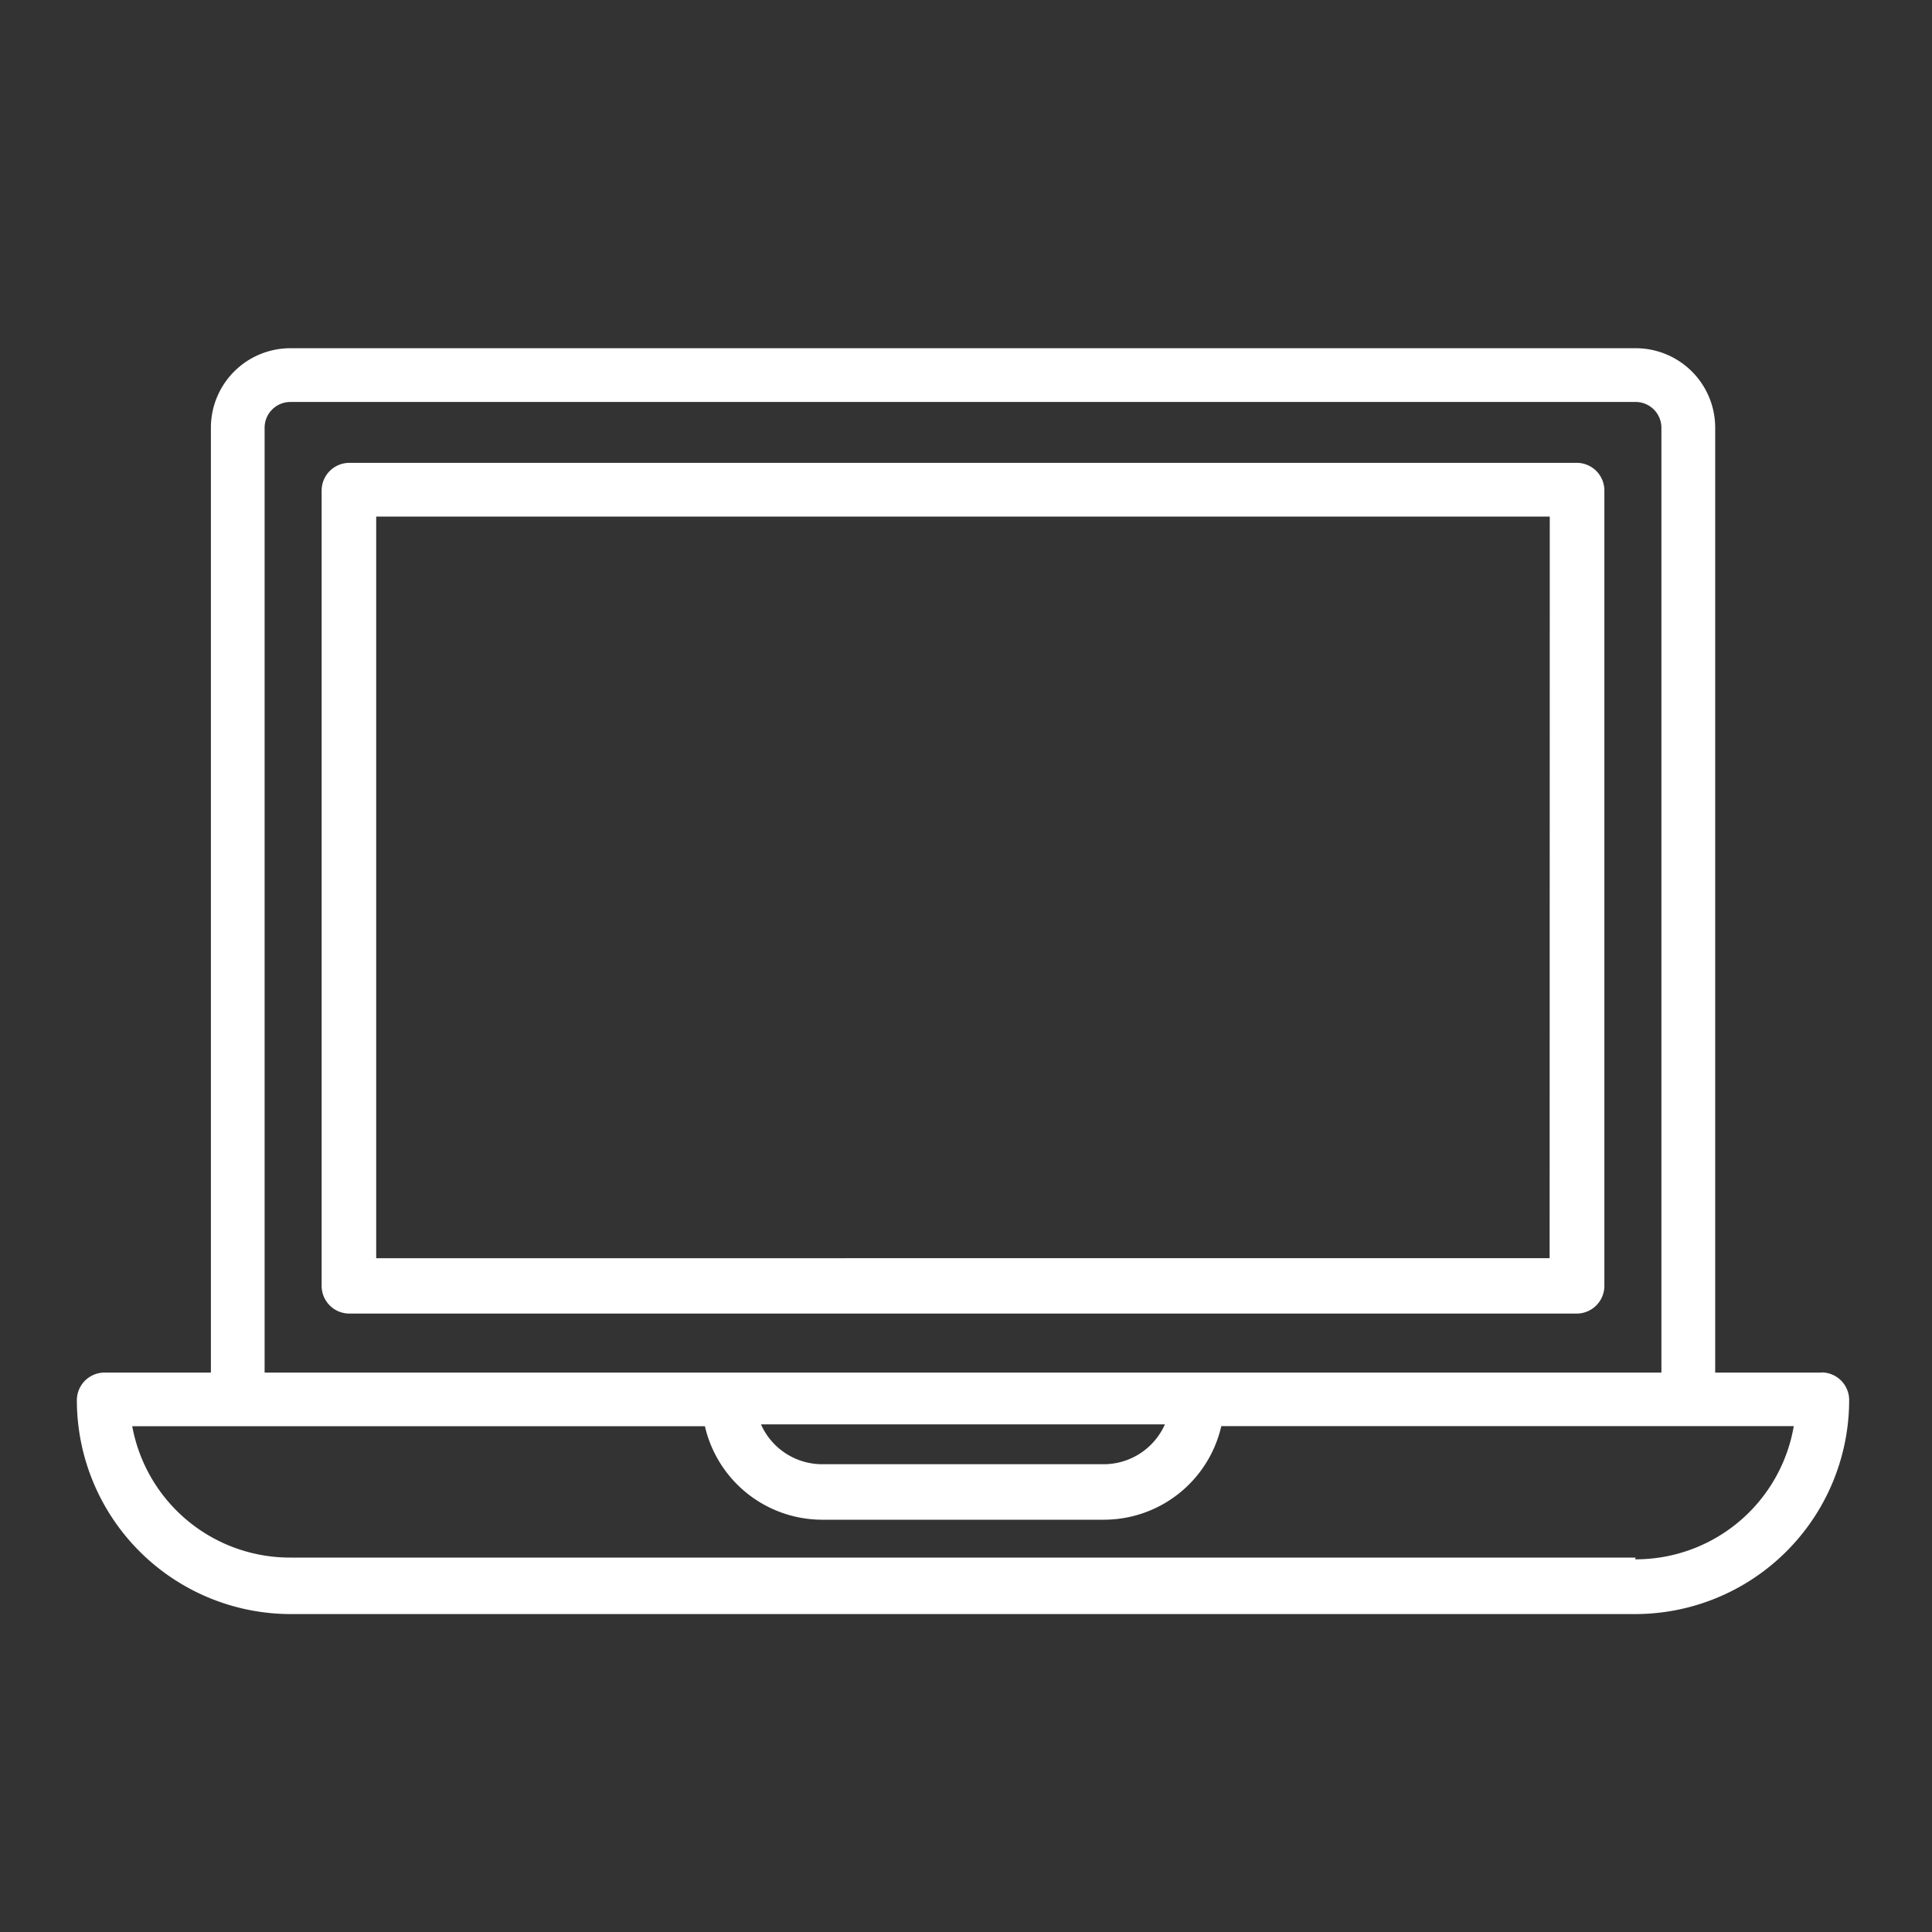
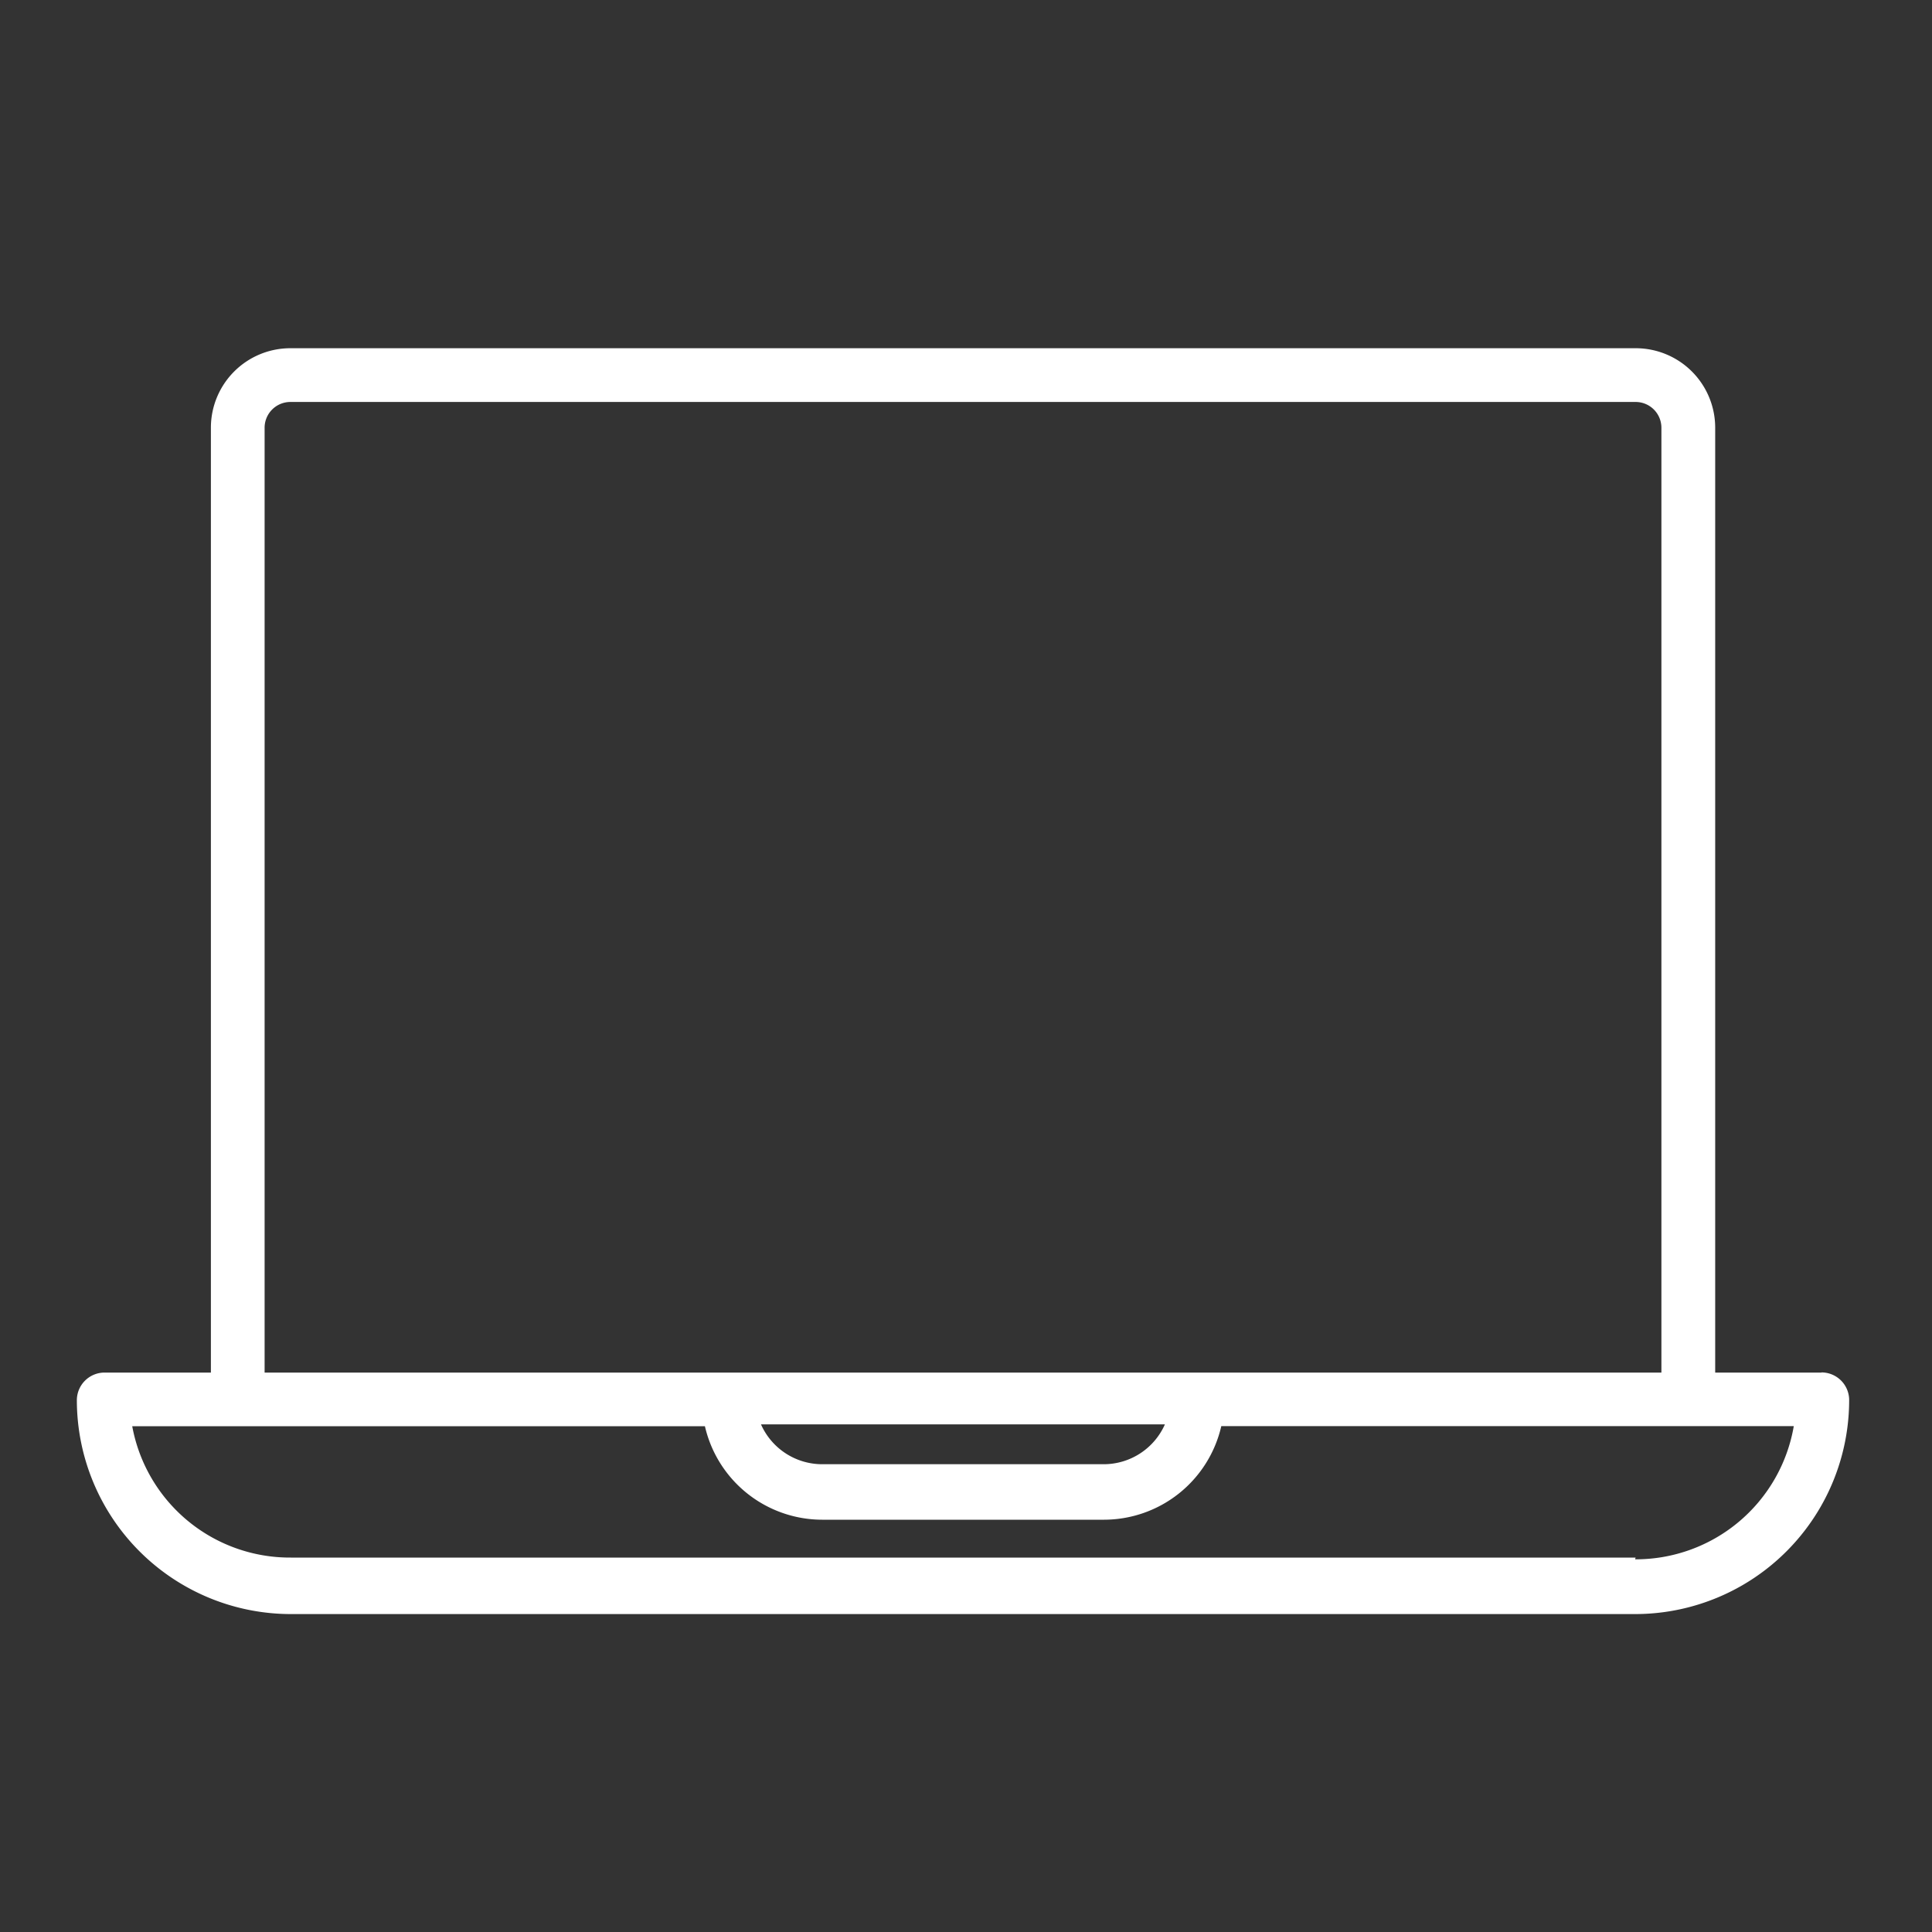
<svg xmlns="http://www.w3.org/2000/svg" width="50" height="50" viewBox="0 0 50 50">
  <rect x="0" y="0" width="50" height="50" fill="#333333" stroke="none" />
  <defs>
    <clipPath id="clip-path">
      <rect id="長方形_76144" data-name="長方形 76144" width="50" height="50" transform="translate(0.396 0.396)" fill="#fff" />
    </clipPath>
  </defs>
  <g id="マスクグループ_26" data-name="マスクグループ 26" transform="translate(-0.396 -0.396)" clip-path="url(#clip-path)">
    <g id="pc" transform="translate(2.385 9.408)">
-       <path id="パス_27931" data-name="パス 27931" d="M42.425,14.94H10.662a.717.717,0,0,0-.717.717V36.239a.717.717,0,0,0,.717.717H42.425a.717.717,0,0,0,.717-.717v-20.6a.717.717,0,0,0-.717-.7Zm-.7,20.583H11.357V16.33H41.729Z" transform="translate(-3.61 -11.973)" fill="#fff" />
      <path id="パス_27932" data-name="パス 27932" d="M45.15,36.792H42.4V12.332a2.057,2.057,0,0,0-2.057-2.05H5.526a2.057,2.057,0,0,0-2.057,2.05v24.46H.717A.717.717,0,0,0,0,37.509a5.54,5.54,0,0,0,5.54,5.533H40.327a5.54,5.54,0,0,0,5.54-5.554.717.717,0,0,0-.717-.7ZM4.859,12.332a.667.667,0,0,1,.667-.659H40.341a.667.667,0,0,1,.667.659v24.46H4.859Zm23.3,25.8a1.734,1.734,0,0,1-1.577,1.032h-7.3a1.734,1.734,0,0,1-1.577-1.032ZM40.341,41.58H5.54a4.15,4.15,0,0,1-4.107-3.4H16.254A3.118,3.118,0,0,0,19.286,40.6h7.3a3.118,3.118,0,0,0,3.032-2.422H44.434a4.15,4.15,0,0,1-4.107,3.447Z" transform="translate(0 -10.282)" fill="#fff" />
    </g>
  </g>
</svg>